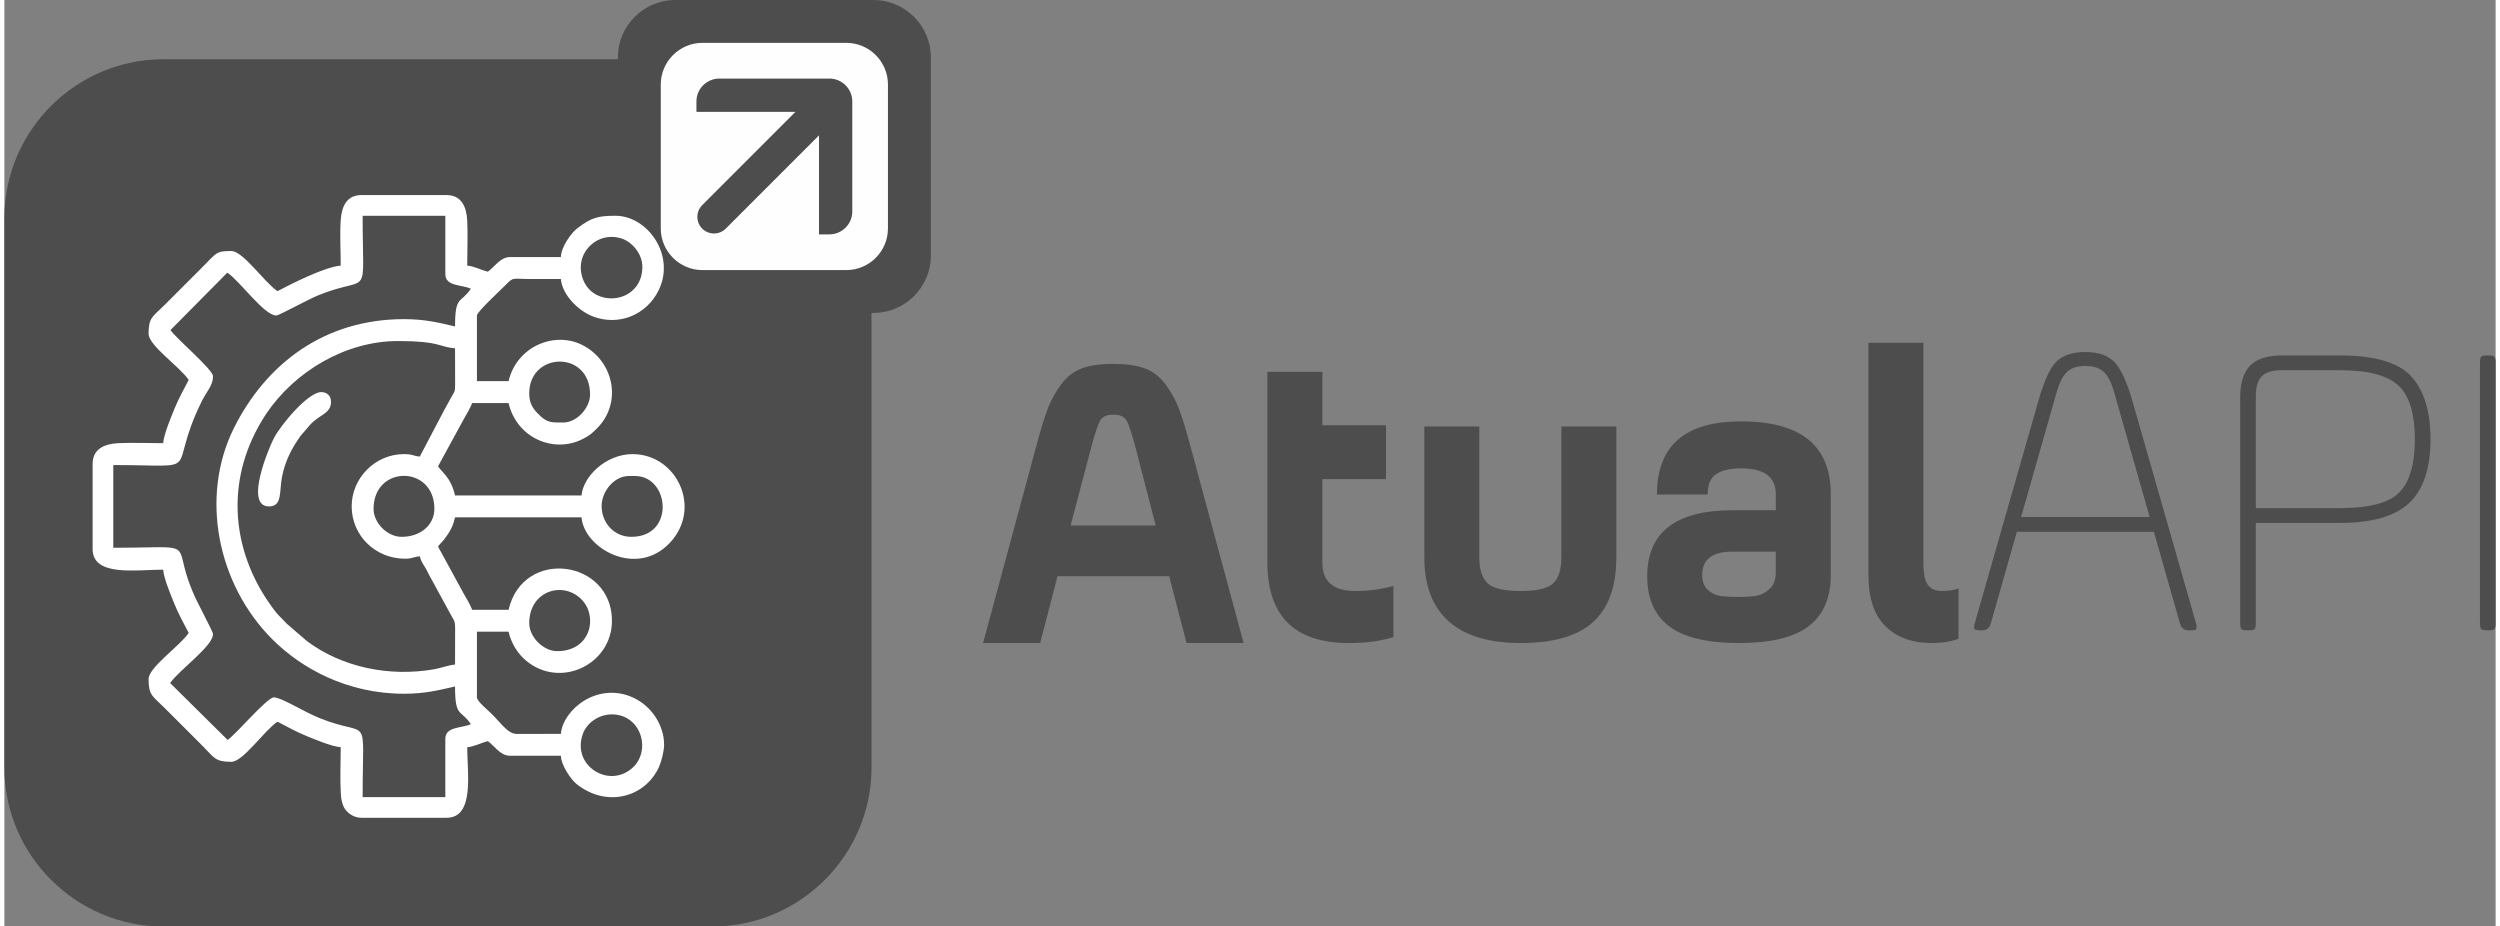
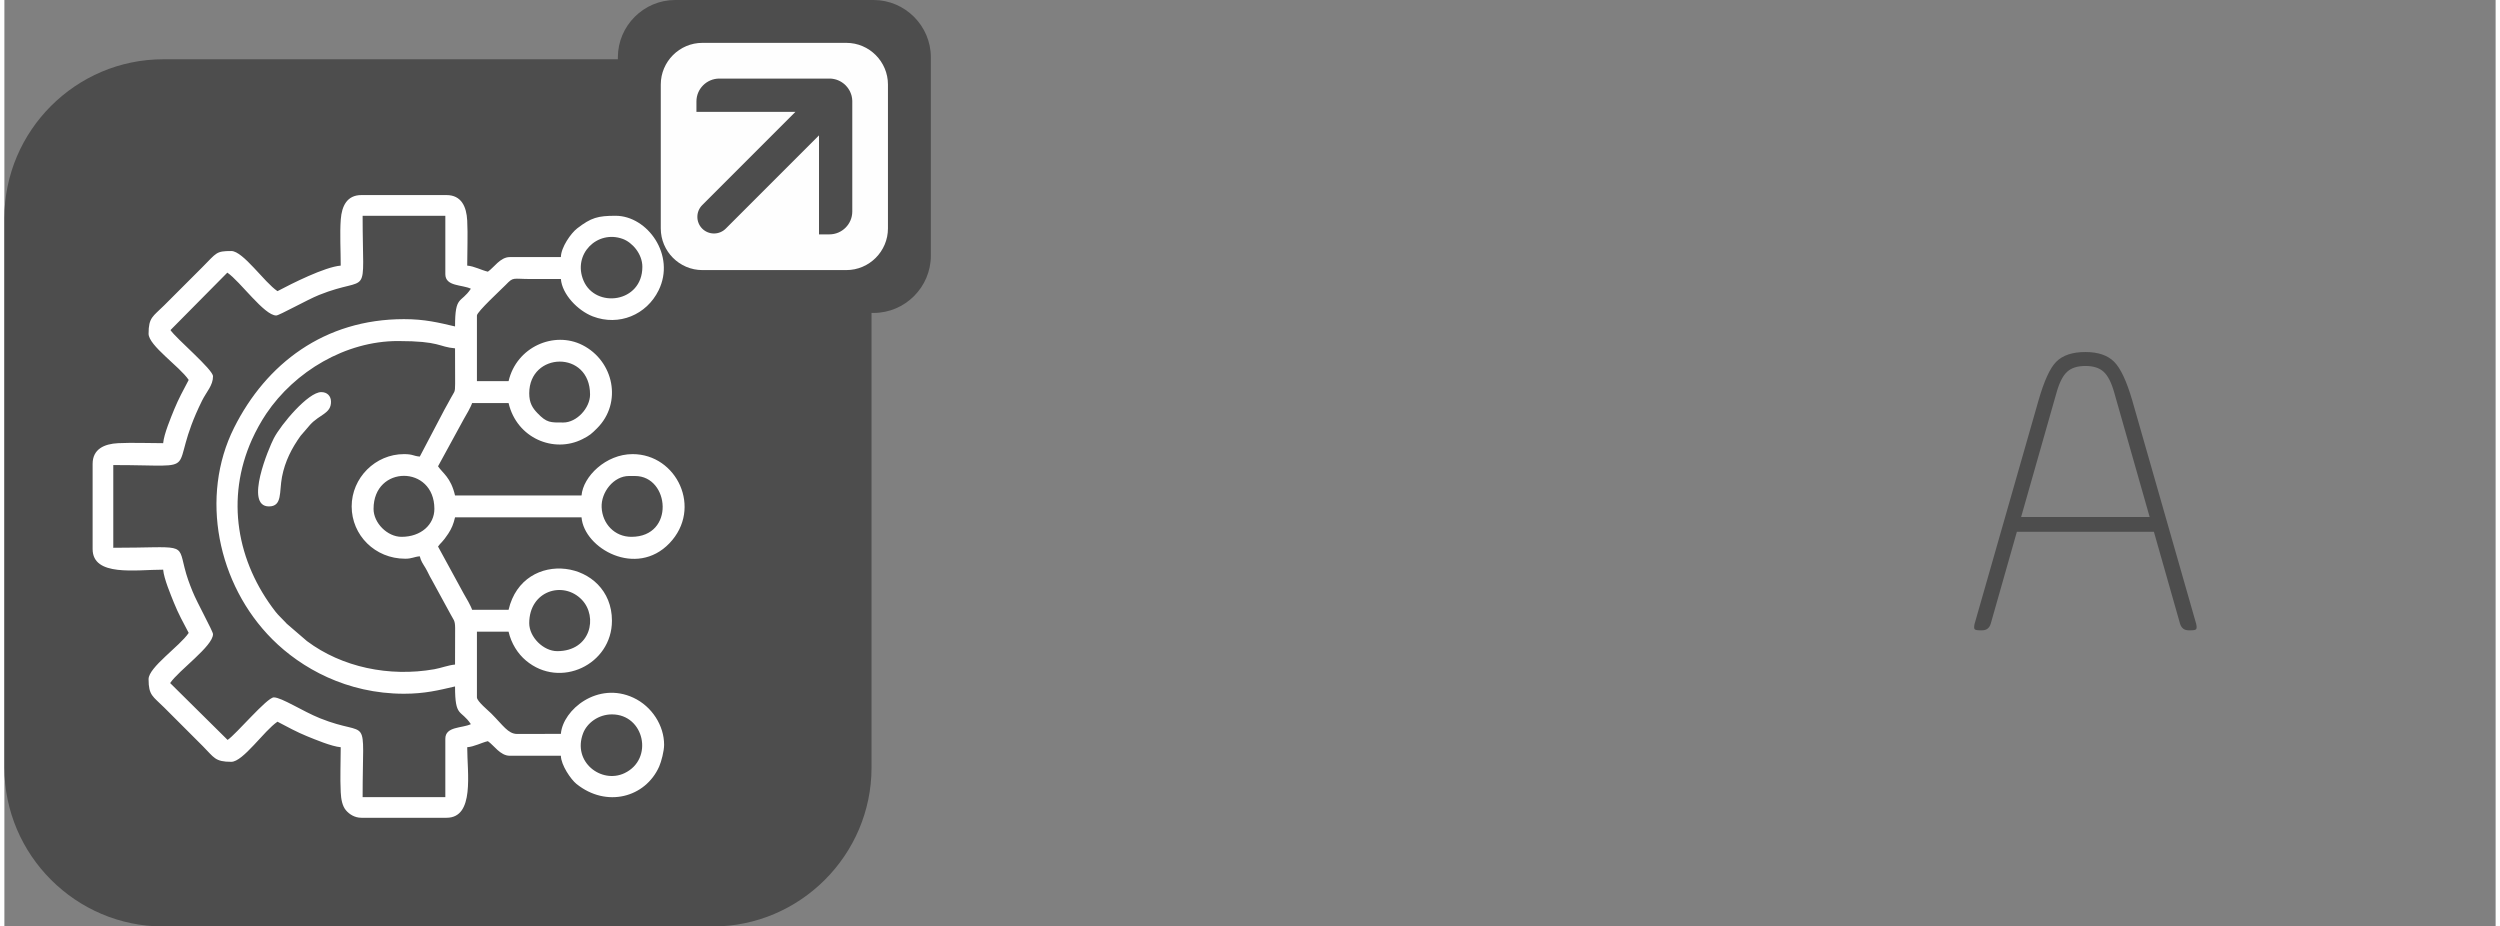
<svg xmlns="http://www.w3.org/2000/svg" xml:space="preserve" width="170px" height="63px" version="1.1" style="shape-rendering:geometricPrecision; text-rendering:geometricPrecision; image-rendering:optimizeQuality; fill-rule:evenodd; clip-rule:evenodd" viewBox="0 0 54.634 20.318">
  <rect x="0" y="0" width="54.634" height="20.318" fill="#808080" stroke="none" />
  <defs>
    <style type="text/css">
   
    .fil2 {fill:#FEFEFE}
    .fil1 {fill:#4D4D4D}
    .fil3 {fill:white}
    .fil0 {fill:#4D4D4D;fill-rule:nonzero}
   
  </style>
  </defs>
  <g id="Camada_x0020_1">
    <path class="fil0" d="M47.715 13.684l-0.575 -2.022 -3.005 0 -0.575 2.022c-0.031,0.093 -0.093,0.139 -0.185,0.139l-0.056 0c-0.062,0 -0.099,-0.009 -0.112,-0.027 -0.012,-0.019 -0.012,-0.056 0,-0.112l1.401 -4.897c0.124,-0.433 0.254,-0.717 0.39,-0.853 0.142,-0.143 0.355,-0.214 0.64,-0.214 0.278,0 0.488,0.071 0.63,0.214 0.142,0.142 0.275,0.426 0.399,0.853l1.401 4.897c0.012,0.056 0.012,0.093 0,0.112 -0.013,0.018 -0.05,0.027 -0.112,0.027l-0.055 0c-0.093,0 -0.155,-0.046 -0.186,-0.139zm-2.708 -5.082l-0.779 2.736 2.819 0 -0.779 -2.736c-0.062,-0.217 -0.139,-0.367 -0.232,-0.45 -0.092,-0.084 -0.225,-0.126 -0.398,-0.126 -0.174,0 -0.307,0.042 -0.399,0.126 -0.093,0.083 -0.17,0.233 -0.232,0.45z" />
-     <path id="1" class="fil0" d="M49.96 7.795l1.261 0c0.748,0 1.265,0.148 1.549,0.445 0.291,0.309 0.436,0.773 0.436,1.391 0,0.637 -0.155,1.102 -0.464,1.396 -0.309,0.294 -0.816,0.441 -1.521,0.441l-1.846 0 0 2.207c0,0.062 -0.009,0.102 -0.027,0.121 -0.019,0.018 -0.059,0.027 -0.121,0.027l-0.046 0c-0.062,0 -0.102,-0.009 -0.121,-0.027 -0.019,-0.019 -0.028,-0.059 -0.028,-0.121l0 -4.953c0,-0.321 0.073,-0.556 0.218,-0.705 0.145,-0.148 0.382,-0.222 0.71,-0.222zm1.261 0.324l-1.289 0c-0.198,0 -0.34,0.045 -0.427,0.135 -0.086,0.089 -0.13,0.23 -0.13,0.422l0 2.467 1.846 0c0.643,0 1.076,-0.114 1.299,-0.343 0.228,-0.229 0.343,-0.619 0.343,-1.169 0,-0.544 -0.115,-0.931 -0.343,-1.159 -0.235,-0.235 -0.668,-0.353 -1.299,-0.353z" />
-     <path id="2" class="fil0" d="M54.291 13.675l0 -5.732c0,-0.062 0.009,-0.102 0.028,-0.121 0.019,-0.018 0.059,-0.027 0.121,-0.027l0.046 0c0.062,0 0.102,0.009 0.12,0.027 0.019,0.019 0.028,0.059 0.028,0.121l0 5.732c0,0.062 -0.009,0.102 -0.028,0.121 -0.018,0.018 -0.058,0.027 -0.12,0.027l-0.046 0c-0.062,0 -0.102,-0.009 -0.121,-0.027 -0.019,-0.019 -0.028,-0.059 -0.028,-0.121z" />
-     <path class="fil1" d="M25.999 9.742l1.178 4.36 -1.252 0 -0.381 -1.466 -2.448 0 -0.381 1.466 -1.252 0 1.178 -4.36c0.093,-0.346 0.175,-0.61 0.246,-0.793 0.071,-0.182 0.169,-0.357 0.292,-0.524 0.124,-0.167 0.275,-0.283 0.455,-0.348 0.179,-0.065 0.408,-0.097 0.686,-0.097 0.278,0 0.507,0.032 0.686,0.097 0.18,0.065 0.331,0.181 0.455,0.348 0.124,0.167 0.221,0.342 0.292,0.524 0.071,0.183 0.153,0.447 0.246,0.793zm4.301 -0.415l0 1.181 -1.396 0 0 1.832c0,0.414 0.241,0.621 0.724,0.621 0.284,0 0.562,-0.037 0.834,-0.111l0 1.122c-0.278,0.087 -0.602,0.13 -0.973,0.13 -1.194,0 -1.791,-0.591 -1.791,-1.772l0 -1.822 0 0 0 -0.009 0 -1.172 0 -1.069 0 -0.102 1.206 0 0 1.171 1.396 0zm10.579 3.282l0 -5.093 1.206 0 0 4.824c0,0.234 0.033,0.397 0.098,0.487 0.065,0.089 0.168,0.134 0.31,0.134 0.143,0 0.263,-0.019 0.362,-0.056l0 1.104c-0.167,0.062 -0.365,0.093 -0.593,0.093 -0.421,0 -0.756,-0.122 -1.007,-0.367 -0.251,-0.244 -0.376,-0.619 -0.376,-1.126zm-0.825 -1.772l0 1.771c0,0.501 -0.161,0.875 -0.483,1.123 -0.321,0.247 -0.831,0.371 -1.53,0.371 -0.699,0 -1.209,-0.122 -1.531,-0.367 -0.321,-0.244 -0.482,-0.61 -0.482,-1.099 0,-0.964 0.628,-1.447 1.883,-1.447l0.937 0 0 -0.352c0,-0.377 -0.254,-0.566 -0.761,-0.566 -0.229,0 -0.408,0.04 -0.538,0.121 -0.13,0.08 -0.195,0.231 -0.195,0.454l-1.113 0c0,-1.07 0.616,-1.605 1.846,-1.605 1.311,0 1.967,0.532 1.967,1.596zm-1.206 1.707l0 -0.446 -0.956 0c-0.439,0 -0.658,0.17 -0.658,0.51 0,0.143 0.04,0.251 0.12,0.325 0.081,0.074 0.17,0.119 0.269,0.135 0.099,0.015 0.232,0.023 0.399,0.023 0.173,0 0.311,-0.009 0.413,-0.028 0.102,-0.019 0.196,-0.07 0.283,-0.153 0.087,-0.084 0.13,-0.206 0.13,-0.366zm-6.502 -3.191l0 2.875c0,0.26 0.06,0.447 0.18,0.561 0.121,0.115 0.364,0.172 0.728,0.172 0.359,0 0.597,-0.057 0.715,-0.172 0.117,-0.114 0.176,-0.301 0.176,-0.561l0 -2.875 1.206 0 0 2.875c0,0.631 -0.169,1.101 -0.506,1.41 -0.337,0.309 -0.867,0.464 -1.591,0.464 -0.698,0 -1.225,-0.159 -1.581,-0.478 -0.356,-0.318 -0.533,-0.784 -0.533,-1.396l0 -2.875 1.206 0zm-8.508 0.445l-0.455 1.725 1.865 0 -0.446 -1.725c-0.08,-0.303 -0.145,-0.496 -0.194,-0.58 -0.05,-0.083 -0.146,-0.125 -0.288,-0.125 -0.142,0 -0.238,0.042 -0.287,0.125 -0.05,0.084 -0.115,0.277 -0.195,0.58z" />
    <g id="_2058931556864">
      <path class="fil1" d="M3.483 1.3l12.051 0c1.916,0 3.483,1.568 3.483,3.483l0 12.052c0,1.915 -1.567,3.483 -3.483,3.483l-12.051 0c-1.916,0 -3.483,-1.568 -3.483,-3.483l0 -12.052c0,-1.915 1.567,-3.483 3.483,-3.483z" />
      <path class="fil1" d="M14.711 0l4.35 0c0.691,0 1.257,0.566 1.257,1.257l0 4.349c0,0.692 -0.566,1.257 -1.257,1.257l-4.35 0c-0.691,0 -1.257,-0.565 -1.257,-1.257l0 -4.349c0,-0.691 0.566,-1.257 1.257,-1.257z" />
      <path class="fil2" d="M15.307 0.94l3.158 0c0.502,0 0.912,0.411 0.912,0.913l0 3.157c0,0.502 -0.41,0.913 -0.912,0.913l-3.158 0c-0.502,0 -0.912,-0.411 -0.912,-0.913l0 -3.157c0,-0.502 0.41,-0.913 0.912,-0.913zm-0.13 1.513l0 -0.229c0,-0.276 0.226,-0.501 0.502,-0.501l2.186 0 0 0 0.229 0 0 0 0.012 0 0 0c0.005,0 0.009,0 0.013,0.001l0 0c0.005,0 0.009,0 0.013,0l0 0 0.013 0.002 0 0 0.012 0.001 0 0 0.013 0.002 0 0c0.012,0.002 0.024,0.004 0.036,0.007l0 0c0.004,0.001 0.008,0.002 0.012,0.003l0 0 0.012 0.003 0 0 0.012 0.004 0 0c0.004,0.001 0.008,0.002 0.012,0.003l0 0 0.011 0.005 0 0 0.012 0.004 0 0 0.011 0.005 0 0 0.011 0.004 0 0c0.004,0.002 0.008,0.004 0.011,0.006l0 0c0.004,0.001 0.008,0.003 0.011,0.005l0 0c0.004,0.002 0.007,0.004 0.011,0.006l0 0c0.003,0.002 0.007,0.004 0.011,0.006l0 0c0.003,0.002 0.006,0.004 0.01,0.006l0 0c0.003,0.002 0.007,0.004 0.01,0.006l0 0c0.004,0.002 0.007,0.005 0.01,0.007l0 0 0.01 0.007 0 0 0.01 0.007 0 0 0.009 0.007 0.001 0 0.009 0.008 0 0 0.009 0.007 0 0 0.009 0.008 0 0 0.009 0.009 0 0 0.009 0.008 0 0 0.008 0.009 0 0 0.008 0.009 0 0 0.008 0.009 0 0 0.008 0.009 0 0 0.007 0.009 0 0 0.008 0.01 0 0 0.007 0.01 0 0 0.007 0.009 0 0 0.006 0.011 0 0 0.007 0.01 0 0 0.006 0.01 0 0 0.006 0.011 0 0 0.006 0.01 0 0 0.005 0.011 0 0 0.005 0.011 0 0 0.005 0.012 0 0 0.005 0.011 0 0 0.004 0.011 0 0 0.004 0.012 0 0 0.004 0.011 0 0 0.004 0.012 0 0 0.003 0.012 0 0 0.003 0.012 0 0c0.003,0.012 0.005,0.025 0.007,0.037l0 0 0.002 0.013 0 0 0.001 0.012 0 0 0.001 0.013 0 0c0.001,0.004 0.001,0.008 0.001,0.012l0 0 0.001 0.013 0 0c0,0.004 0,0.009 0,0.013l0 0 0 0.229 0 2.186c0,0.276 -0.226,0.501 -0.501,0.501l-0.229 0 0 -2.171 -2.045 2.045c-0.142,0.142 -0.374,0.142 -0.516,0l0 0c-0.142,-0.142 -0.142,-0.374 0,-0.516l2.044 -2.045 -2.171 0z" />
      <g>
        <path class="fil3" d="M13.324 15.667c0.71,0 0.924,0.981 0.275,1.289 -0.503,0.239 -1.151,-0.244 -0.906,-0.879 0.086,-0.221 0.334,-0.41 0.631,-0.41zm-1.814 -2c0,-0.714 0.748,-0.938 1.154,-0.514 0.356,0.371 0.198,1.127 -0.54,1.127 -0.304,0 -0.614,-0.309 -0.614,-0.613zm-3.414 -2.507c0,-0.966 1.334,-0.966 1.334,0 0,0.345 -0.293,0.613 -0.72,0.613 -0.311,0 -0.614,-0.303 -0.614,-0.613zm5.601 -0.721l0.134 0c0.76,0 0.881,1.334 -0.08,1.334 -0.369,0 -0.637,-0.286 -0.653,-0.647 -0.015,-0.331 0.263,-0.687 0.599,-0.687zm-2.187 -1.813c0,-0.912 1.334,-0.952 1.334,0.026 0,0.296 -0.292,0.614 -0.587,0.614 -0.28,0 -0.361,0.01 -0.567,-0.206 -0.108,-0.112 -0.18,-0.224 -0.18,-0.434zm-2.4 1.387c-0.145,-0.012 -0.146,-0.054 -0.347,-0.054 -0.627,0 -1.147,0.52 -1.147,1.147 0,0.631 0.512,1.147 1.174,1.147 0.152,0 0.19,-0.042 0.32,-0.053 0.024,0.104 0.069,0.164 0.122,0.251 0.056,0.094 0.084,0.17 0.139,0.261l0.414 0.759c0.062,0.123 0.099,0.123 0.1,0.301 0.001,0.266 -0.002,0.535 -0.002,0.802 -0.143,0.012 -0.312,0.078 -0.456,0.103 -0.988,0.173 -2.023,-0.043 -2.791,-0.617l-0.444 -0.382c-0.015,-0.015 -0.025,-0.027 -0.039,-0.042 -0.071,-0.079 -0.14,-0.135 -0.206,-0.22 -0.85,-1.094 -1.098,-2.482 -0.518,-3.776 0.088,-0.195 0.197,-0.392 0.314,-0.567 0.625,-0.928 1.74,-1.594 2.887,-1.594 0.933,0 0.886,0.129 1.253,0.16 0,0.258 0,0.516 0.002,0.775 0.001,0.206 -0.019,0.171 -0.091,0.309 -0.054,0.104 -0.09,0.161 -0.142,0.258l-0.542 1.032zm0.773 -2.854c-0.362,-0.085 -0.664,-0.16 -1.12,-0.16 -1.747,0 -3.023,0.979 -3.726,2.382 -0.755,1.509 -0.366,3.434 0.839,4.639 0.632,0.632 1.633,1.194 2.887,1.194 0.456,0 0.758,-0.076 1.12,-0.16 0,0.693 0.124,0.494 0.347,0.827 -0.193,0.092 -0.56,0.046 -0.56,0.32l0 1.28 -1.814 0c0,-1.915 0.189,-1.277 -0.937,-1.73 -0.377,-0.152 -0.841,-0.457 -1.01,-0.457 -0.15,0 -0.826,0.808 -1.014,0.933l-1.26 -1.247c0.195,-0.286 0.94,-0.808 0.94,-1.073 0,-0.063 -0.347,-0.684 -0.449,-0.938 -0.069,-0.171 -0.126,-0.321 -0.175,-0.518 -0.141,-0.564 -0.006,-0.438 -1.563,-0.438l0 -1.814c2.082,0 1.126,0.243 1.947,-1.413 0.098,-0.197 0.24,-0.332 0.24,-0.534 0,-0.149 -0.807,-0.826 -0.933,-1.013l1.247 -1.26c0.286,0.195 0.809,0.94 1.073,0.94 0.063,0 0.684,-0.348 0.938,-0.45 1.151,-0.462 0.956,0.171 0.956,-1.737l1.814 0 0 1.28c0,0.274 0.367,0.227 0.56,0.32 -0.223,0.333 -0.347,0.134 -0.347,0.827zm4.108 -1.307c0,0.792 -1.029,0.918 -1.29,0.303 -0.246,-0.581 0.302,-1.12 0.861,-0.915 0.206,0.076 0.429,0.325 0.429,0.612zm-6.615 -0.027c-0.351,0.029 -1.073,0.394 -1.387,0.56 -0.291,-0.195 -0.753,-0.88 -1.013,-0.88 -0.338,0 -0.319,0.038 -0.634,0.354l-0.84 0.84c-0.245,0.244 -0.34,0.26 -0.34,0.62 0,0.26 0.682,0.718 0.88,1.013 -0.111,0.21 -0.226,0.421 -0.317,0.644 -0.071,0.176 -0.226,0.542 -0.243,0.743 -0.318,0 -0.675,-0.015 -0.987,0 -0.31,0.015 -0.56,0.133 -0.56,0.454l0 1.867c0,0.612 0.946,0.453 1.547,0.453 0.017,0.202 0.17,0.558 0.236,0.725 0.091,0.229 0.213,0.453 0.324,0.662 -0.195,0.291 -0.88,0.753 -0.88,1.014 0,0.36 0.095,0.375 0.34,0.62l0.853 0.853c0.245,0.245 0.261,0.34 0.621,0.34 0.26,0 0.718,-0.682 1.013,-0.88 0.198,0.105 0.439,0.234 0.644,0.317 0.176,0.071 0.541,0.226 0.743,0.243 0,0.318 -0.016,0.675 0,0.987 0.007,0.154 0.035,0.301 0.113,0.394 0.072,0.086 0.19,0.166 0.34,0.166l1.868 0c0.62,0 0.453,-0.985 0.453,-1.547 0.157,-0.013 0.309,-0.099 0.453,-0.133 0.131,0.088 0.271,0.32 0.48,0.32l1.121 0c0.004,0.206 0.22,0.52 0.342,0.618 0.658,0.529 1.512,0.298 1.814,-0.382 0.047,-0.107 0.108,-0.339 0.108,-0.476 0.001,-0.42 -0.266,-0.842 -0.672,-1.032 -0.783,-0.366 -1.548,0.261 -1.592,0.792l-0.963 0.002c-0.196,-0.004 -0.302,-0.186 -0.564,-0.449 -0.065,-0.065 -0.314,-0.268 -0.314,-0.353l0 -1.441 0.694 0c0.06,0.26 0.202,0.483 0.381,0.633 0.75,0.631 1.886,0.088 1.886,-0.873 0,-1.339 -1.948,-1.611 -2.267,-0.24l-0.8 0c-0.019,-0.07 -0.138,-0.28 -0.182,-0.351l-0.565 -1.036c0.057,-0.084 0.097,-0.088 0.224,-0.282 0.076,-0.115 0.115,-0.213 0.149,-0.358l2.774 0c0.057,0.684 1.202,1.326 1.928,0.568 0.732,-0.764 0.162,-1.955 -0.808,-1.955 -0.587,0 -1.085,0.491 -1.12,0.907l-2.774 0c-0.093,-0.399 -0.272,-0.489 -0.373,-0.64l0.565 -1.035c0.044,-0.072 0.163,-0.281 0.182,-0.352l0.8 0c0.18,0.773 0.994,1.107 1.619,0.792 0.162,-0.082 0.201,-0.118 0.321,-0.238 0.56,-0.558 0.369,-1.477 -0.321,-1.826 -0.622,-0.314 -1.444,0.039 -1.619,0.792l-0.694 0 0 -1.44c0,-0.081 0.545,-0.582 0.634,-0.674 0.171,-0.177 0.143,-0.127 0.54,-0.126 0.222,0 0.444,0 0.667,0 0.028,0.336 0.369,0.692 0.7,0.82 0.576,0.22 1.18,-0.037 1.443,-0.571 0.381,-0.772 -0.246,-1.636 -0.943,-1.636 -0.389,0 -0.535,0.04 -0.843,0.277 -0.136,0.105 -0.353,0.413 -0.357,0.629l-1.121 0c-0.209,0 -0.349,0.233 -0.48,0.32 -0.144,-0.033 -0.296,-0.12 -0.453,-0.133 0,-0.317 0.016,-0.675 0,-0.987 -0.015,-0.31 -0.132,-0.56 -0.453,-0.56l-1.868 0c-0.315,0 -0.43,0.24 -0.452,0.535 -0.023,0.303 -0.001,0.699 -0.001,1.012z" />
        <path class="fil3" d="M5.802 11.106c0.298,0 0.223,-0.32 0.286,-0.647 0.067,-0.348 0.216,-0.632 0.407,-0.9l0.21 -0.244c0.209,-0.23 0.458,-0.242 0.458,-0.503 0,-0.129 -0.085,-0.213 -0.214,-0.213 -0.286,0 -0.88,0.705 -1.04,1.013 -0.106,0.203 -0.653,1.494 -0.107,1.494z" />
      </g>
    </g>
  </g>
</svg>